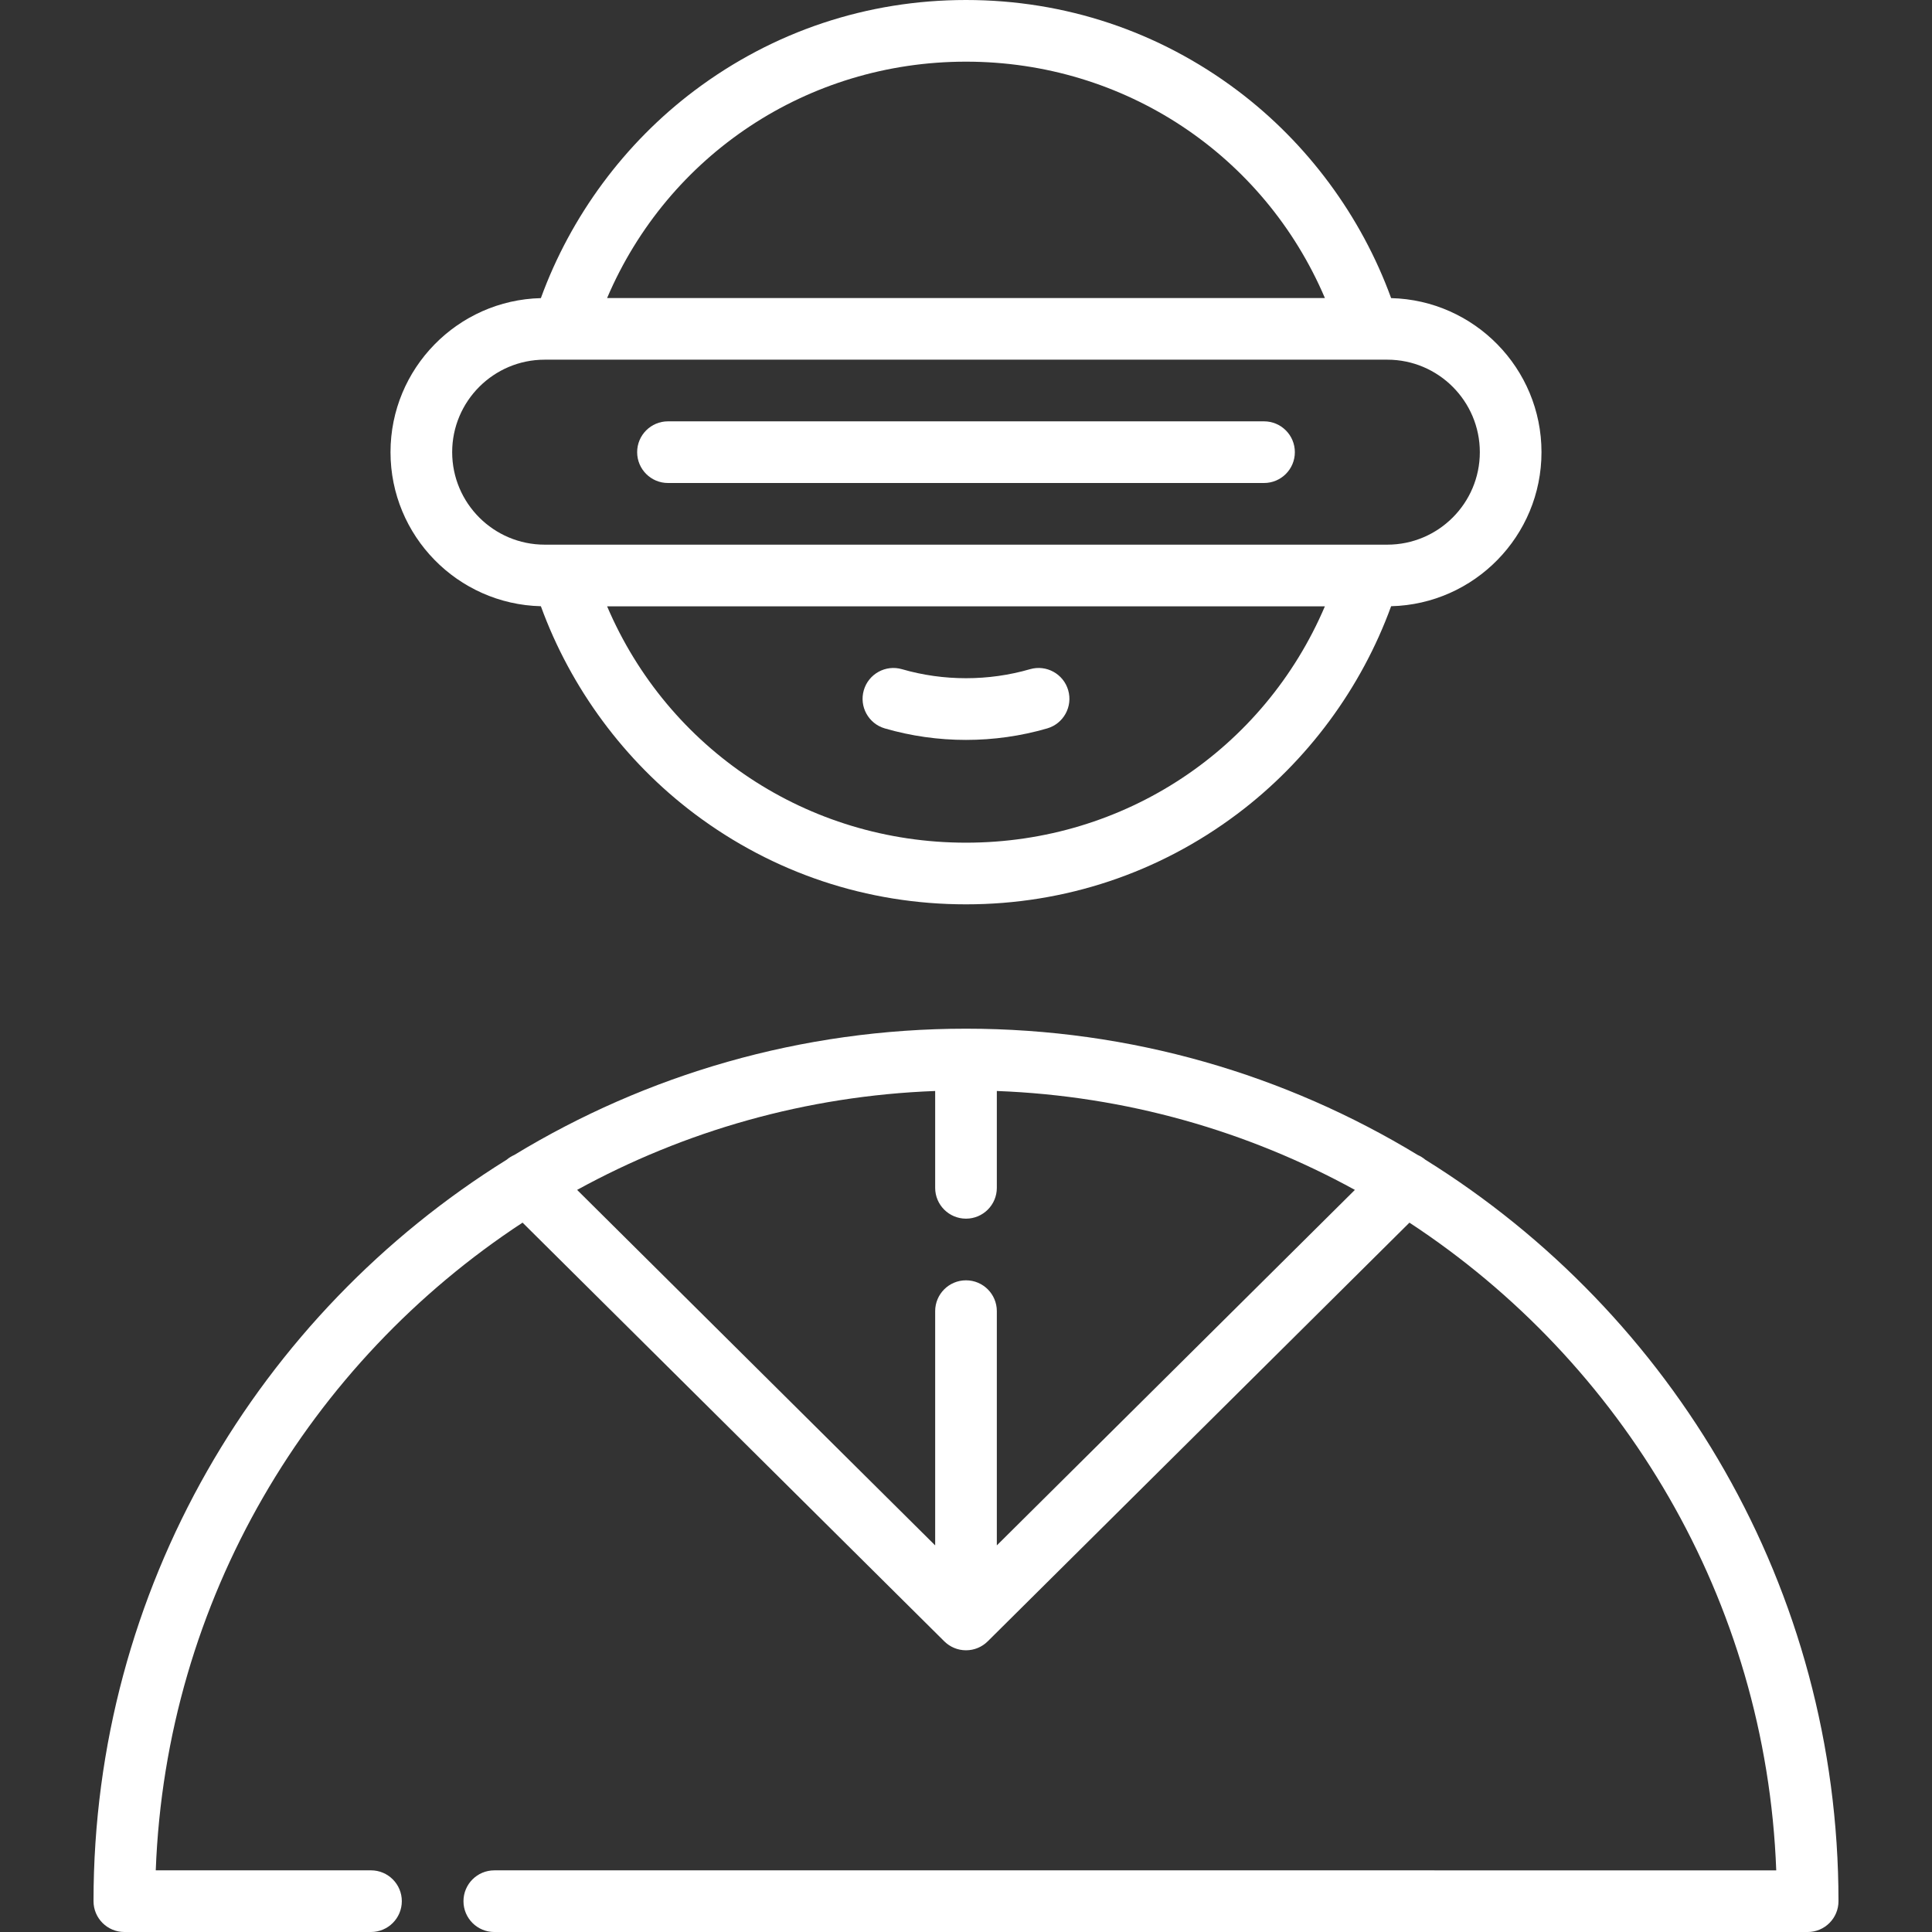
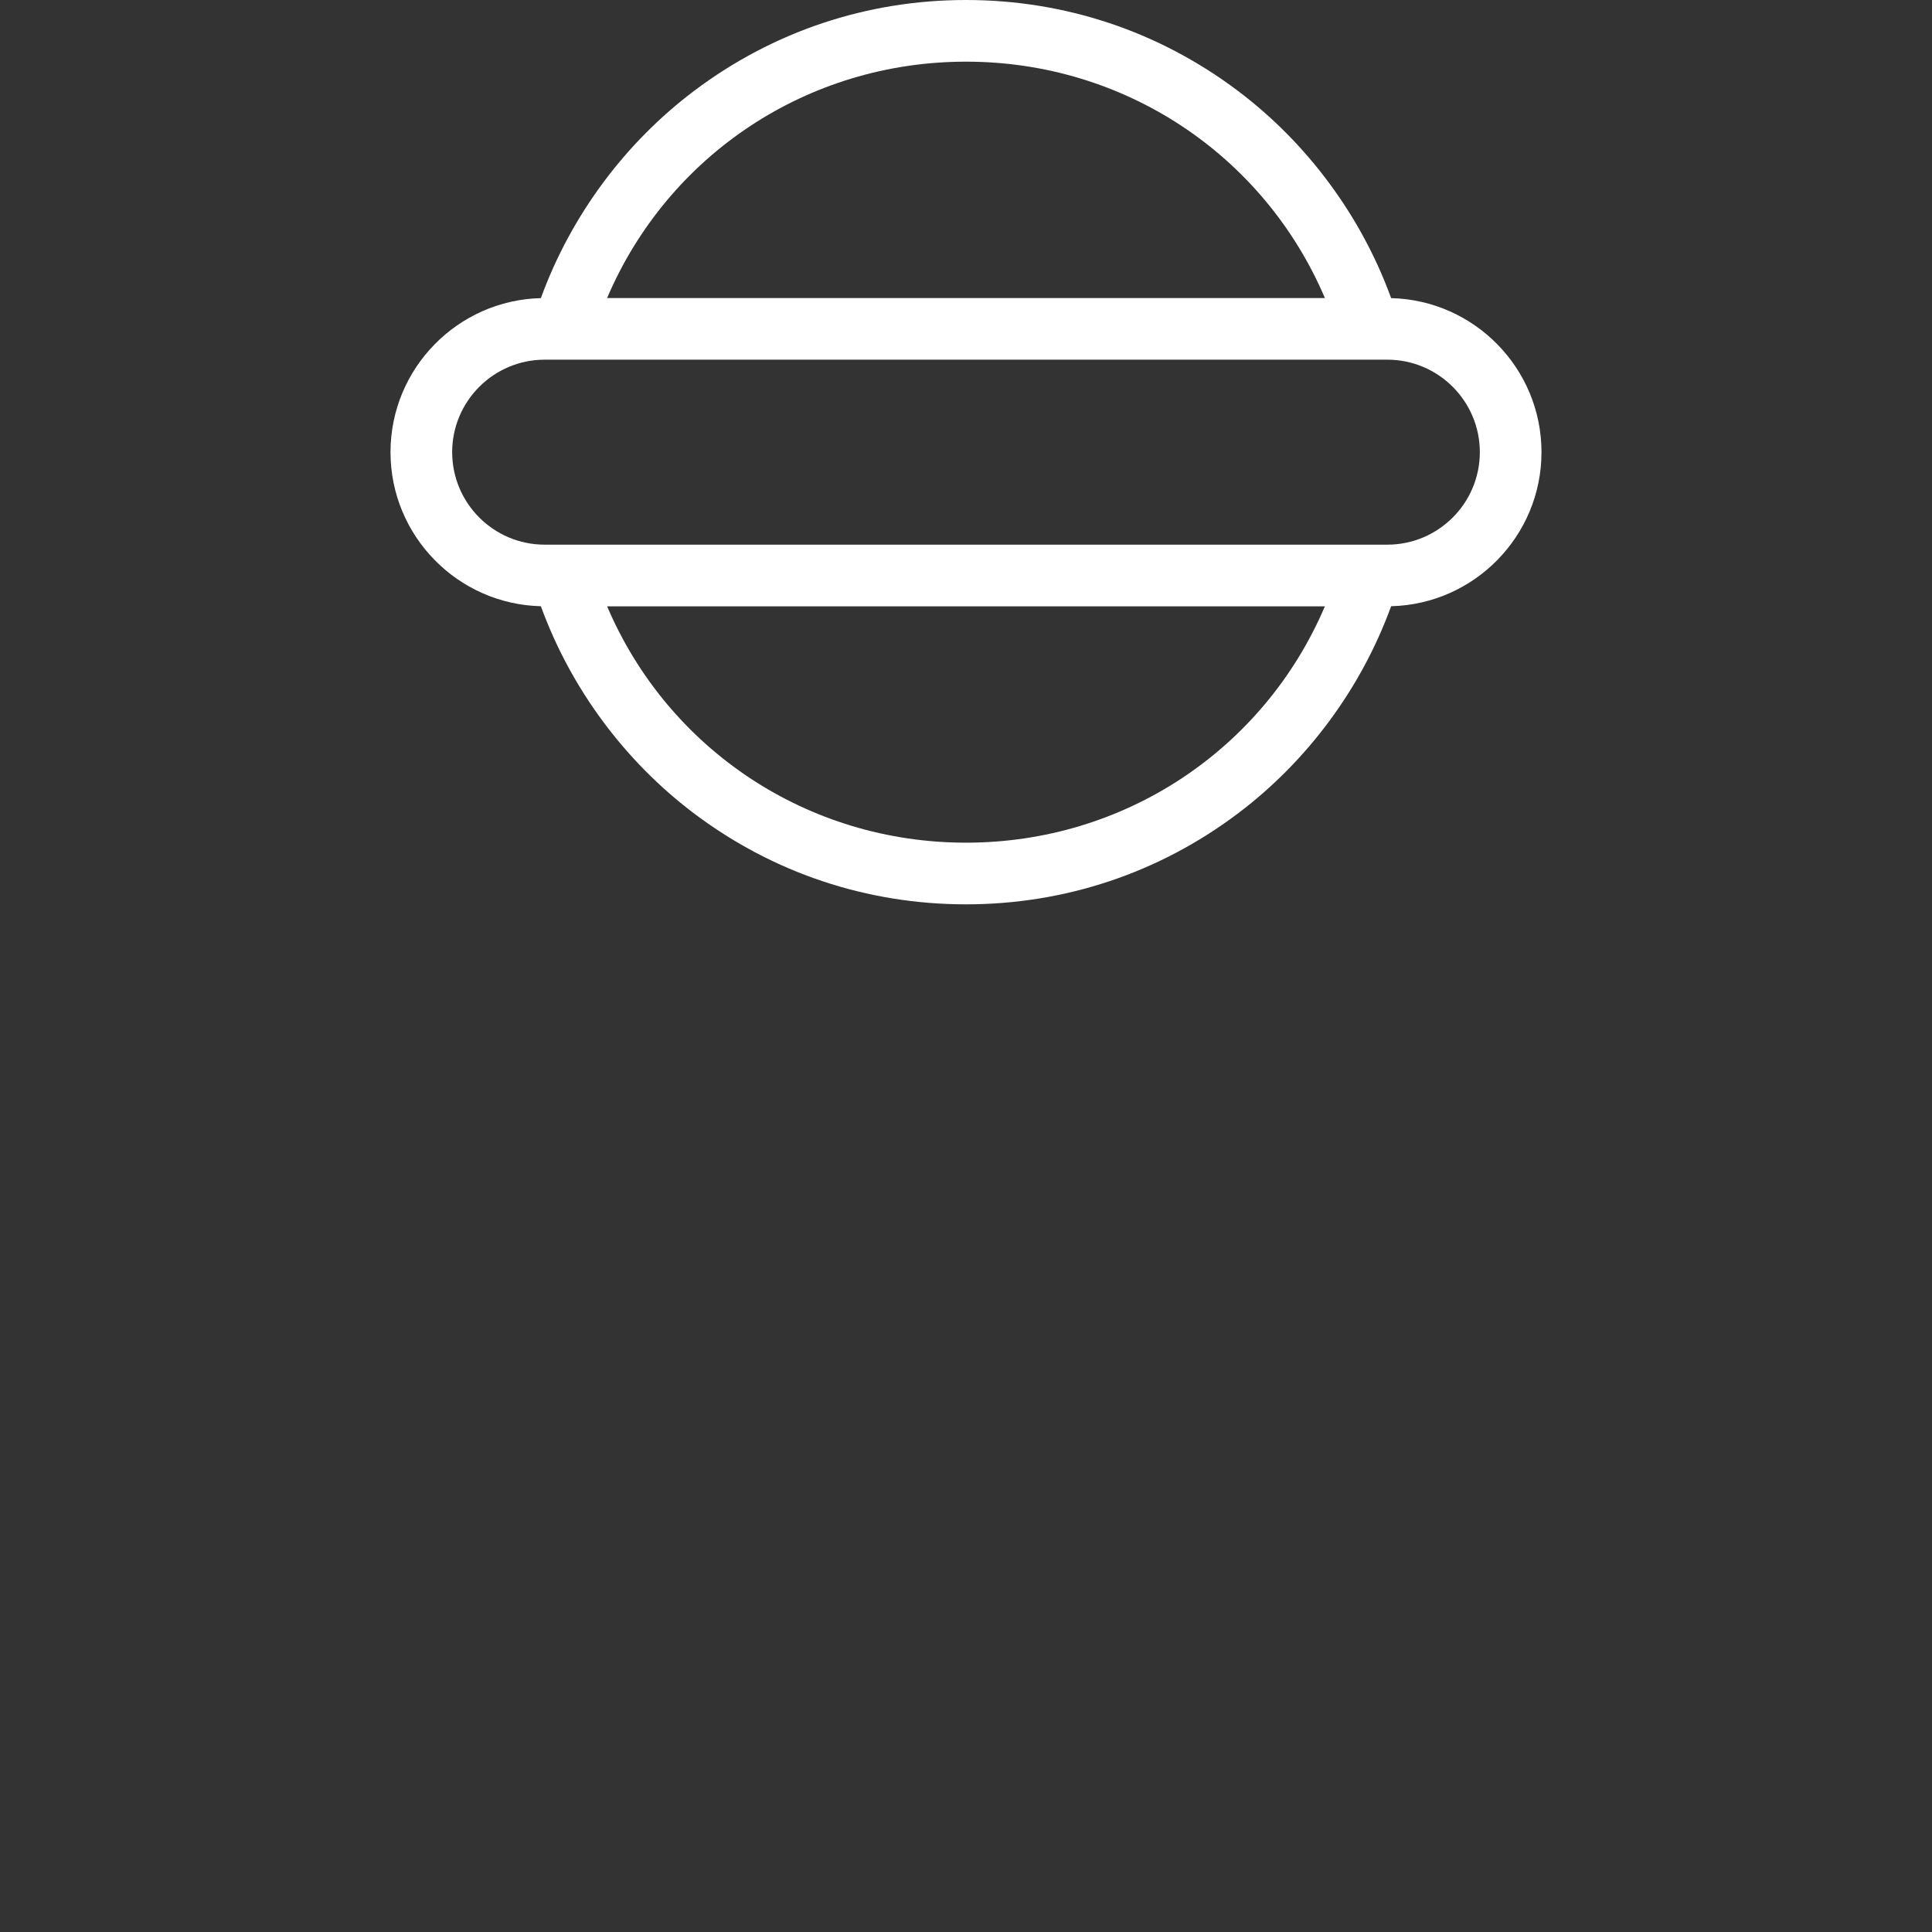
<svg xmlns="http://www.w3.org/2000/svg" version="1.1" id="Capa_1" x="0px" y="0px" viewBox="0 0 470 470" style="enable-background:new 0 0 470 470;" xml:space="preserve" width="512" height="512">
  <rect x="0" y="0" width="470" height="470" fill="#333333" stroke="none" />
  <g>
    <path d="M131.579,147.477c7.246,19.921,20.362,37.706,37.394,50.508C188.135,212.387,210.966,220,235,220   c24.034,0,46.866-7.613,66.027-22.016c17.031-12.802,30.148-30.587,37.394-50.508C358.674,146.984,375,130.369,375,110   s-16.326-36.984-36.578-37.477c-7.246-19.921-20.363-37.706-37.394-50.508C281.866,7.613,259.034,0,235,0   c-24.034,0-46.865,7.613-66.027,22.016c-17.031,12.802-30.148,30.587-37.394,50.508C111.327,73.015,95,89.631,95,110   S111.327,146.985,131.579,147.477z M235,205c-38.582,0-72.48-22.727-87.309-57.5h174.618C307.48,182.273,273.582,205,235,205z    M235,15c38.582,0,72.48,22.727,87.309,57.5H147.691C162.52,37.727,196.418,15,235,15z M132.5,87.5h4.478c0.05,0,196.03,0,196.03,0   c0.051,0,4.492,0,4.492,0c12.406,0,22.5,10.094,22.5,22.5s-10.094,22.5-22.5,22.5h-4.497c-0.01,0-195.976,0-195.976,0   c-0.05,0-4.527,0-4.527,0c-12.407,0-22.5-10.094-22.5-22.5S120.093,87.5,132.5,87.5z" fill="#FFFFFF" />
-     <path d="M250.565,162.798c-10.058,2.922-21.07,2.922-31.131,0c-3.975-1.155-8.139,1.133-9.294,5.109   c-1.156,3.979,1.132,8.14,5.11,9.295C221.64,179.059,228.285,180,235,180c6.716,0,13.36-0.941,19.751-2.798   c3.978-1.155,6.265-5.317,5.109-9.295S254.543,161.641,250.565,162.798z" fill="#FFFFFF" />
-     <path d="M162.5,117.5h145c4.143,0,7.5-3.357,7.5-7.5s-3.357-7.5-7.5-7.5h-145c-4.142,0-7.5,3.357-7.5,7.5   S158.358,117.5,162.5,117.5z" fill="#FFFFFF" />
-     <path d="M346.729,282.117c-0.563-0.476-1.178-0.855-1.827-1.139C312.825,261.485,275.2,250.25,235,250.25   c-40.199,0-77.823,11.234-109.899,30.726c-0.65,0.285-1.267,0.664-1.83,1.141C62.979,319.598,22.75,386.434,22.75,462.5   c0,4.143,3.358,7.5,7.5,7.5h60c4.142,0,7.5-3.357,7.5-7.5s-3.358-7.5-7.5-7.5H37.891c2.473-65.875,37.408-123.586,89.234-157.569   l102.571,101.835c0.063,0.062,0.109,0.097,0.151,0.138c0.134,0.127,0.268,0.252,0.411,0.369c0.087,0.071,0.179,0.134,0.269,0.201   c0.106,0.079,0.209,0.16,0.319,0.233c0.106,0.071,0.215,0.132,0.324,0.197c0.101,0.06,0.2,0.123,0.304,0.179   c0.112,0.06,0.228,0.111,0.342,0.165c0.107,0.05,0.211,0.103,0.321,0.148c0.113,0.047,0.228,0.085,0.343,0.126   c0.116,0.041,0.23,0.085,0.348,0.121c0.115,0.035,0.232,0.061,0.349,0.09c0.12,0.03,0.239,0.063,0.361,0.088   c0.133,0.026,0.268,0.042,0.403,0.061c0.107,0.015,0.213,0.036,0.322,0.046c0.246,0.024,0.492,0.037,0.739,0.037   s0.493-0.013,0.739-0.037c0.109-0.011,0.215-0.031,0.322-0.046c0.134-0.019,0.268-0.035,0.402-0.061   c0.123-0.024,0.242-0.058,0.363-0.088c0.116-0.029,0.232-0.055,0.347-0.089c0.119-0.036,0.233-0.08,0.349-0.122   c0.114-0.041,0.229-0.079,0.342-0.125c0.11-0.045,0.215-0.098,0.322-0.149c0.114-0.054,0.229-0.105,0.341-0.164   c0.104-0.056,0.203-0.119,0.305-0.179c0.108-0.064,0.217-0.126,0.323-0.196c0.111-0.074,0.215-0.156,0.322-0.235   c0.089-0.066,0.179-0.128,0.266-0.198c0.147-0.12,0.286-0.25,0.424-0.381c0.038-0.036,0.08-0.068,0.118-0.106   c0.023-0.022,102.591-101.855,102.591-101.855c51.826,33.983,86.761,91.694,89.234,157.569H120.25c-4.142,0-7.5,3.357-7.5,7.5   s3.358,7.5,7.5,7.5h319.5c4.143,0,7.5-3.357,7.5-7.5C447.25,386.434,407.021,319.597,346.729,282.117z M242.5,375.949v-56.985   c0-4.143-3.357-7.5-7.5-7.5c-4.142,0-7.5,3.357-7.5,7.5v56.985l-87.106-86.482c26.044-14.296,55.642-22.879,87.106-24.061v23.558   c0,4.143,3.358,7.5,7.5,7.5c4.143,0,7.5-3.357,7.5-7.5v-23.558c31.464,1.182,61.063,9.766,87.106,24.061L242.5,375.949z" fill="#FFFFFF" />
  </g>
  <g>
</g>
  <g>
</g>
  <g>
</g>
  <g>
</g>
  <g>
</g>
  <g>
</g>
  <g>
</g>
  <g>
</g>
  <g>
</g>
  <g>
</g>
  <g>
</g>
  <g>
</g>
  <g>
</g>
  <g>
</g>
  <g>
</g>
</svg>